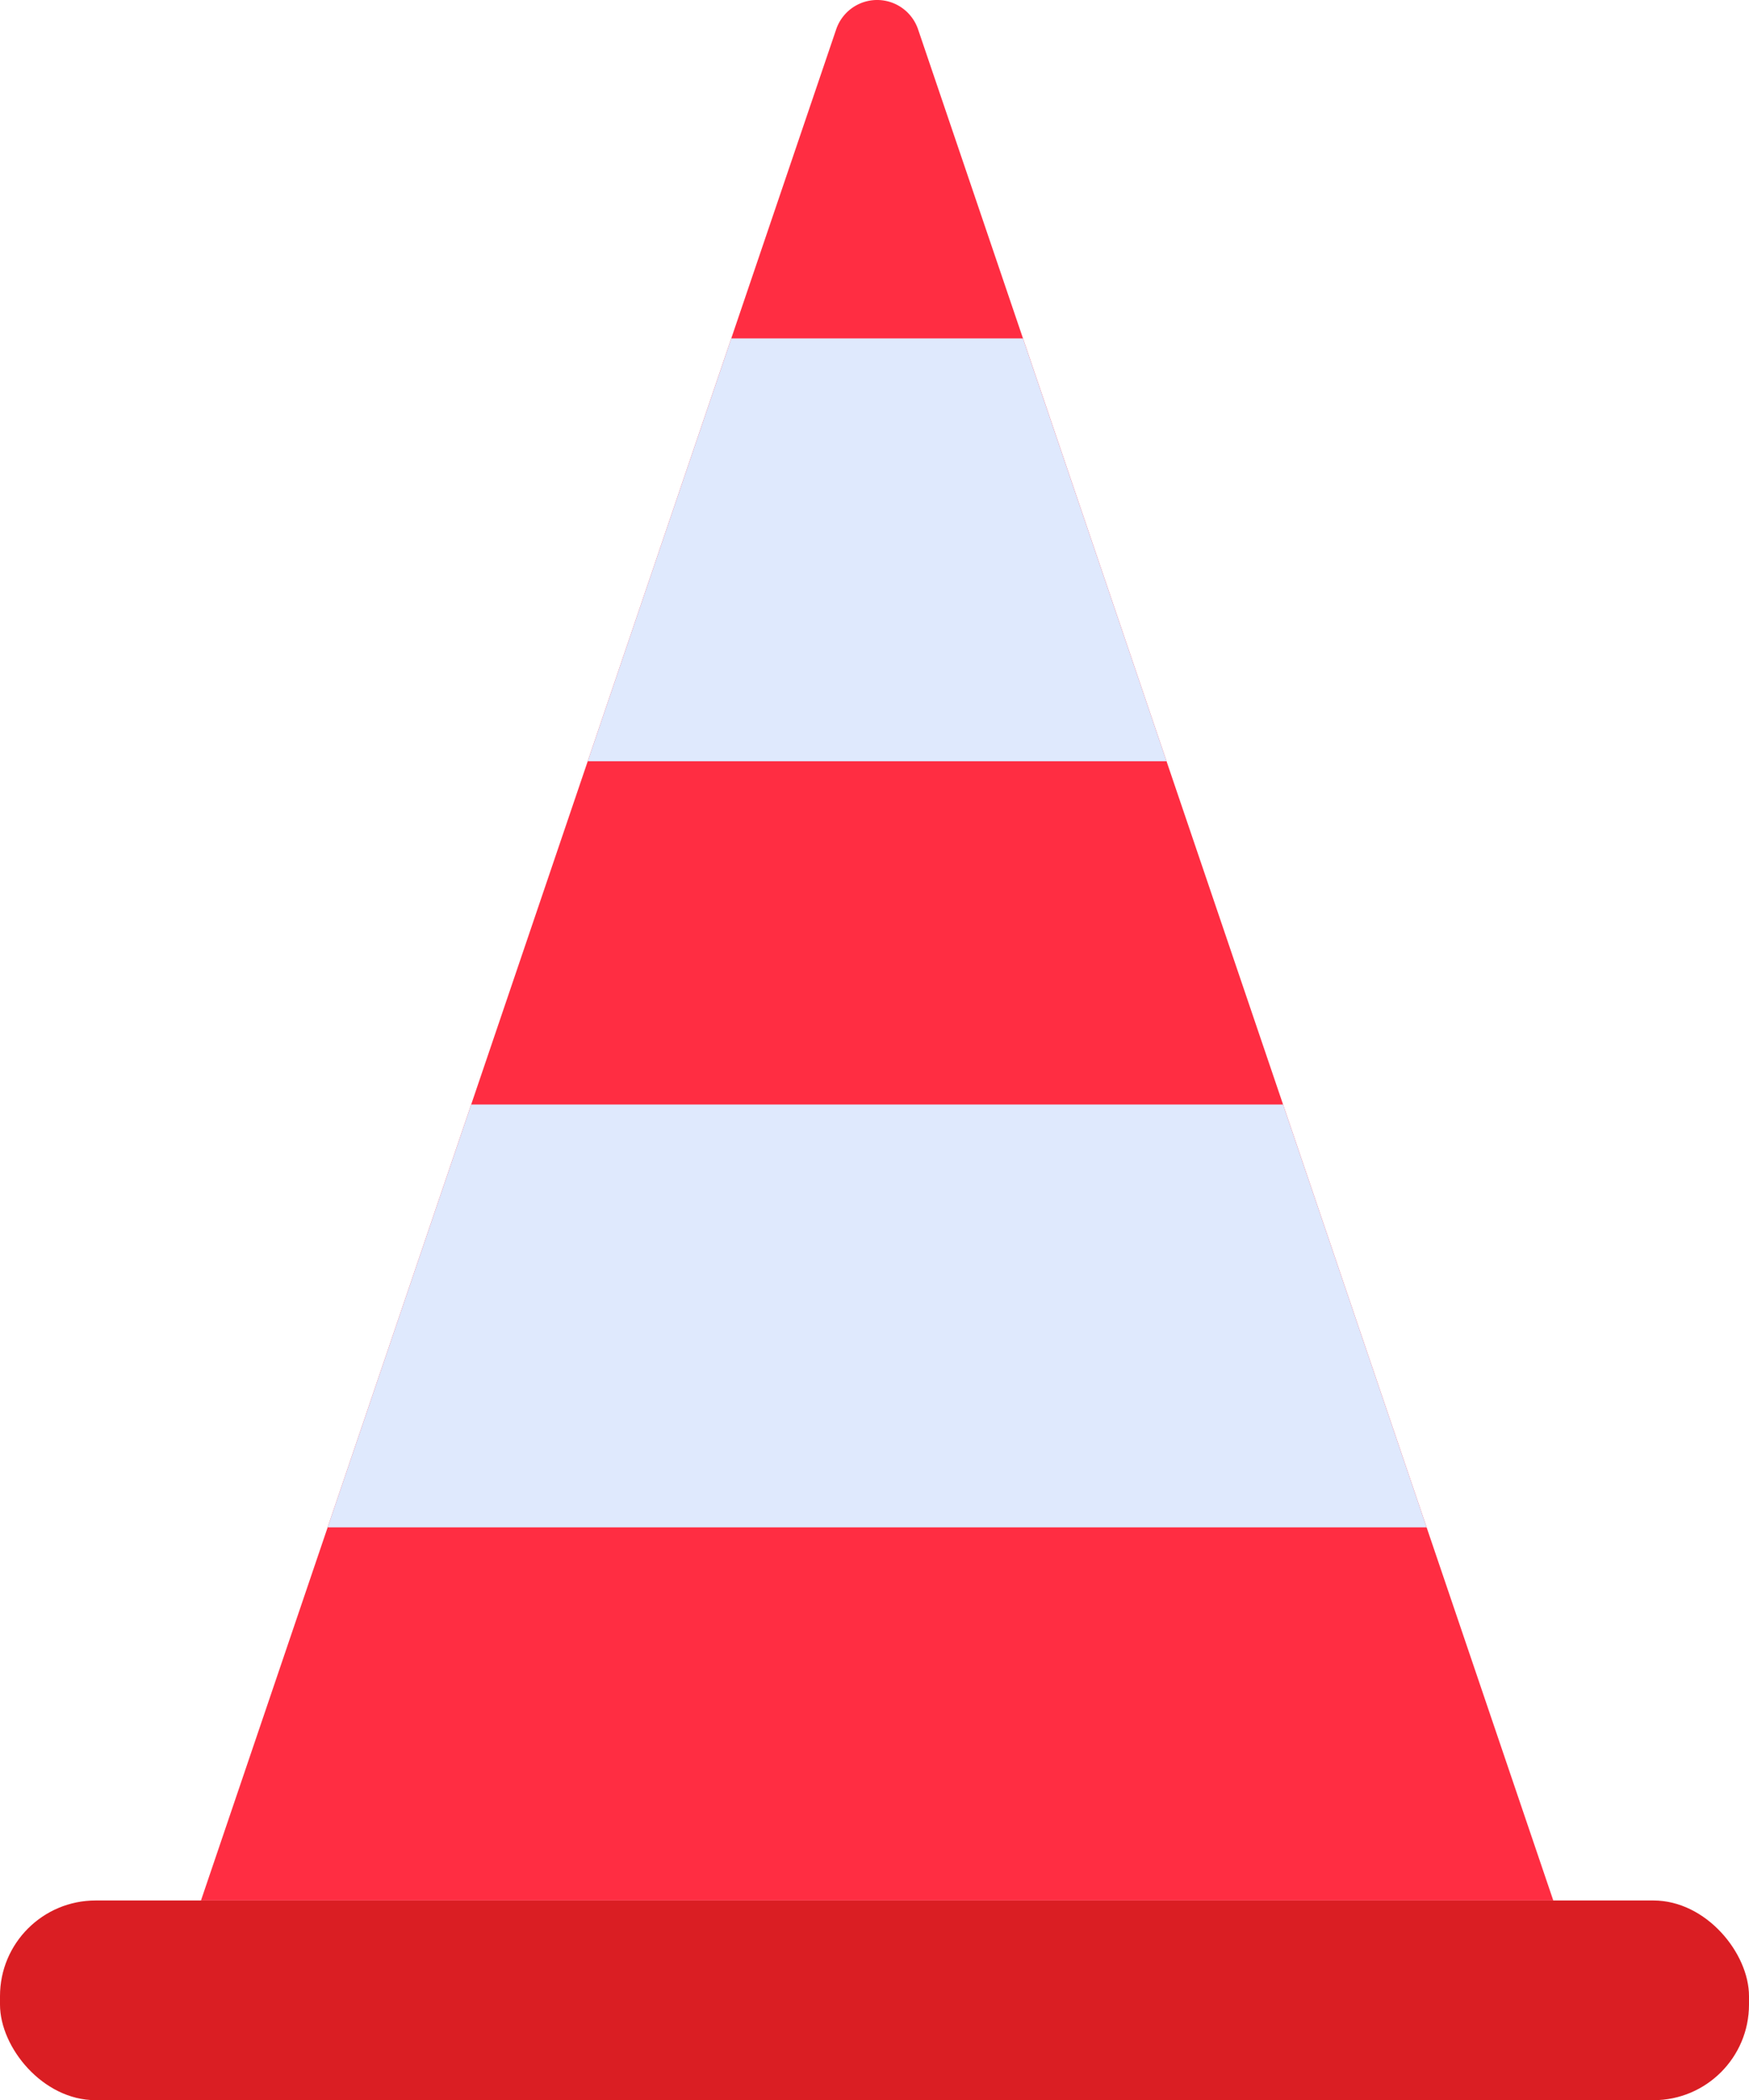
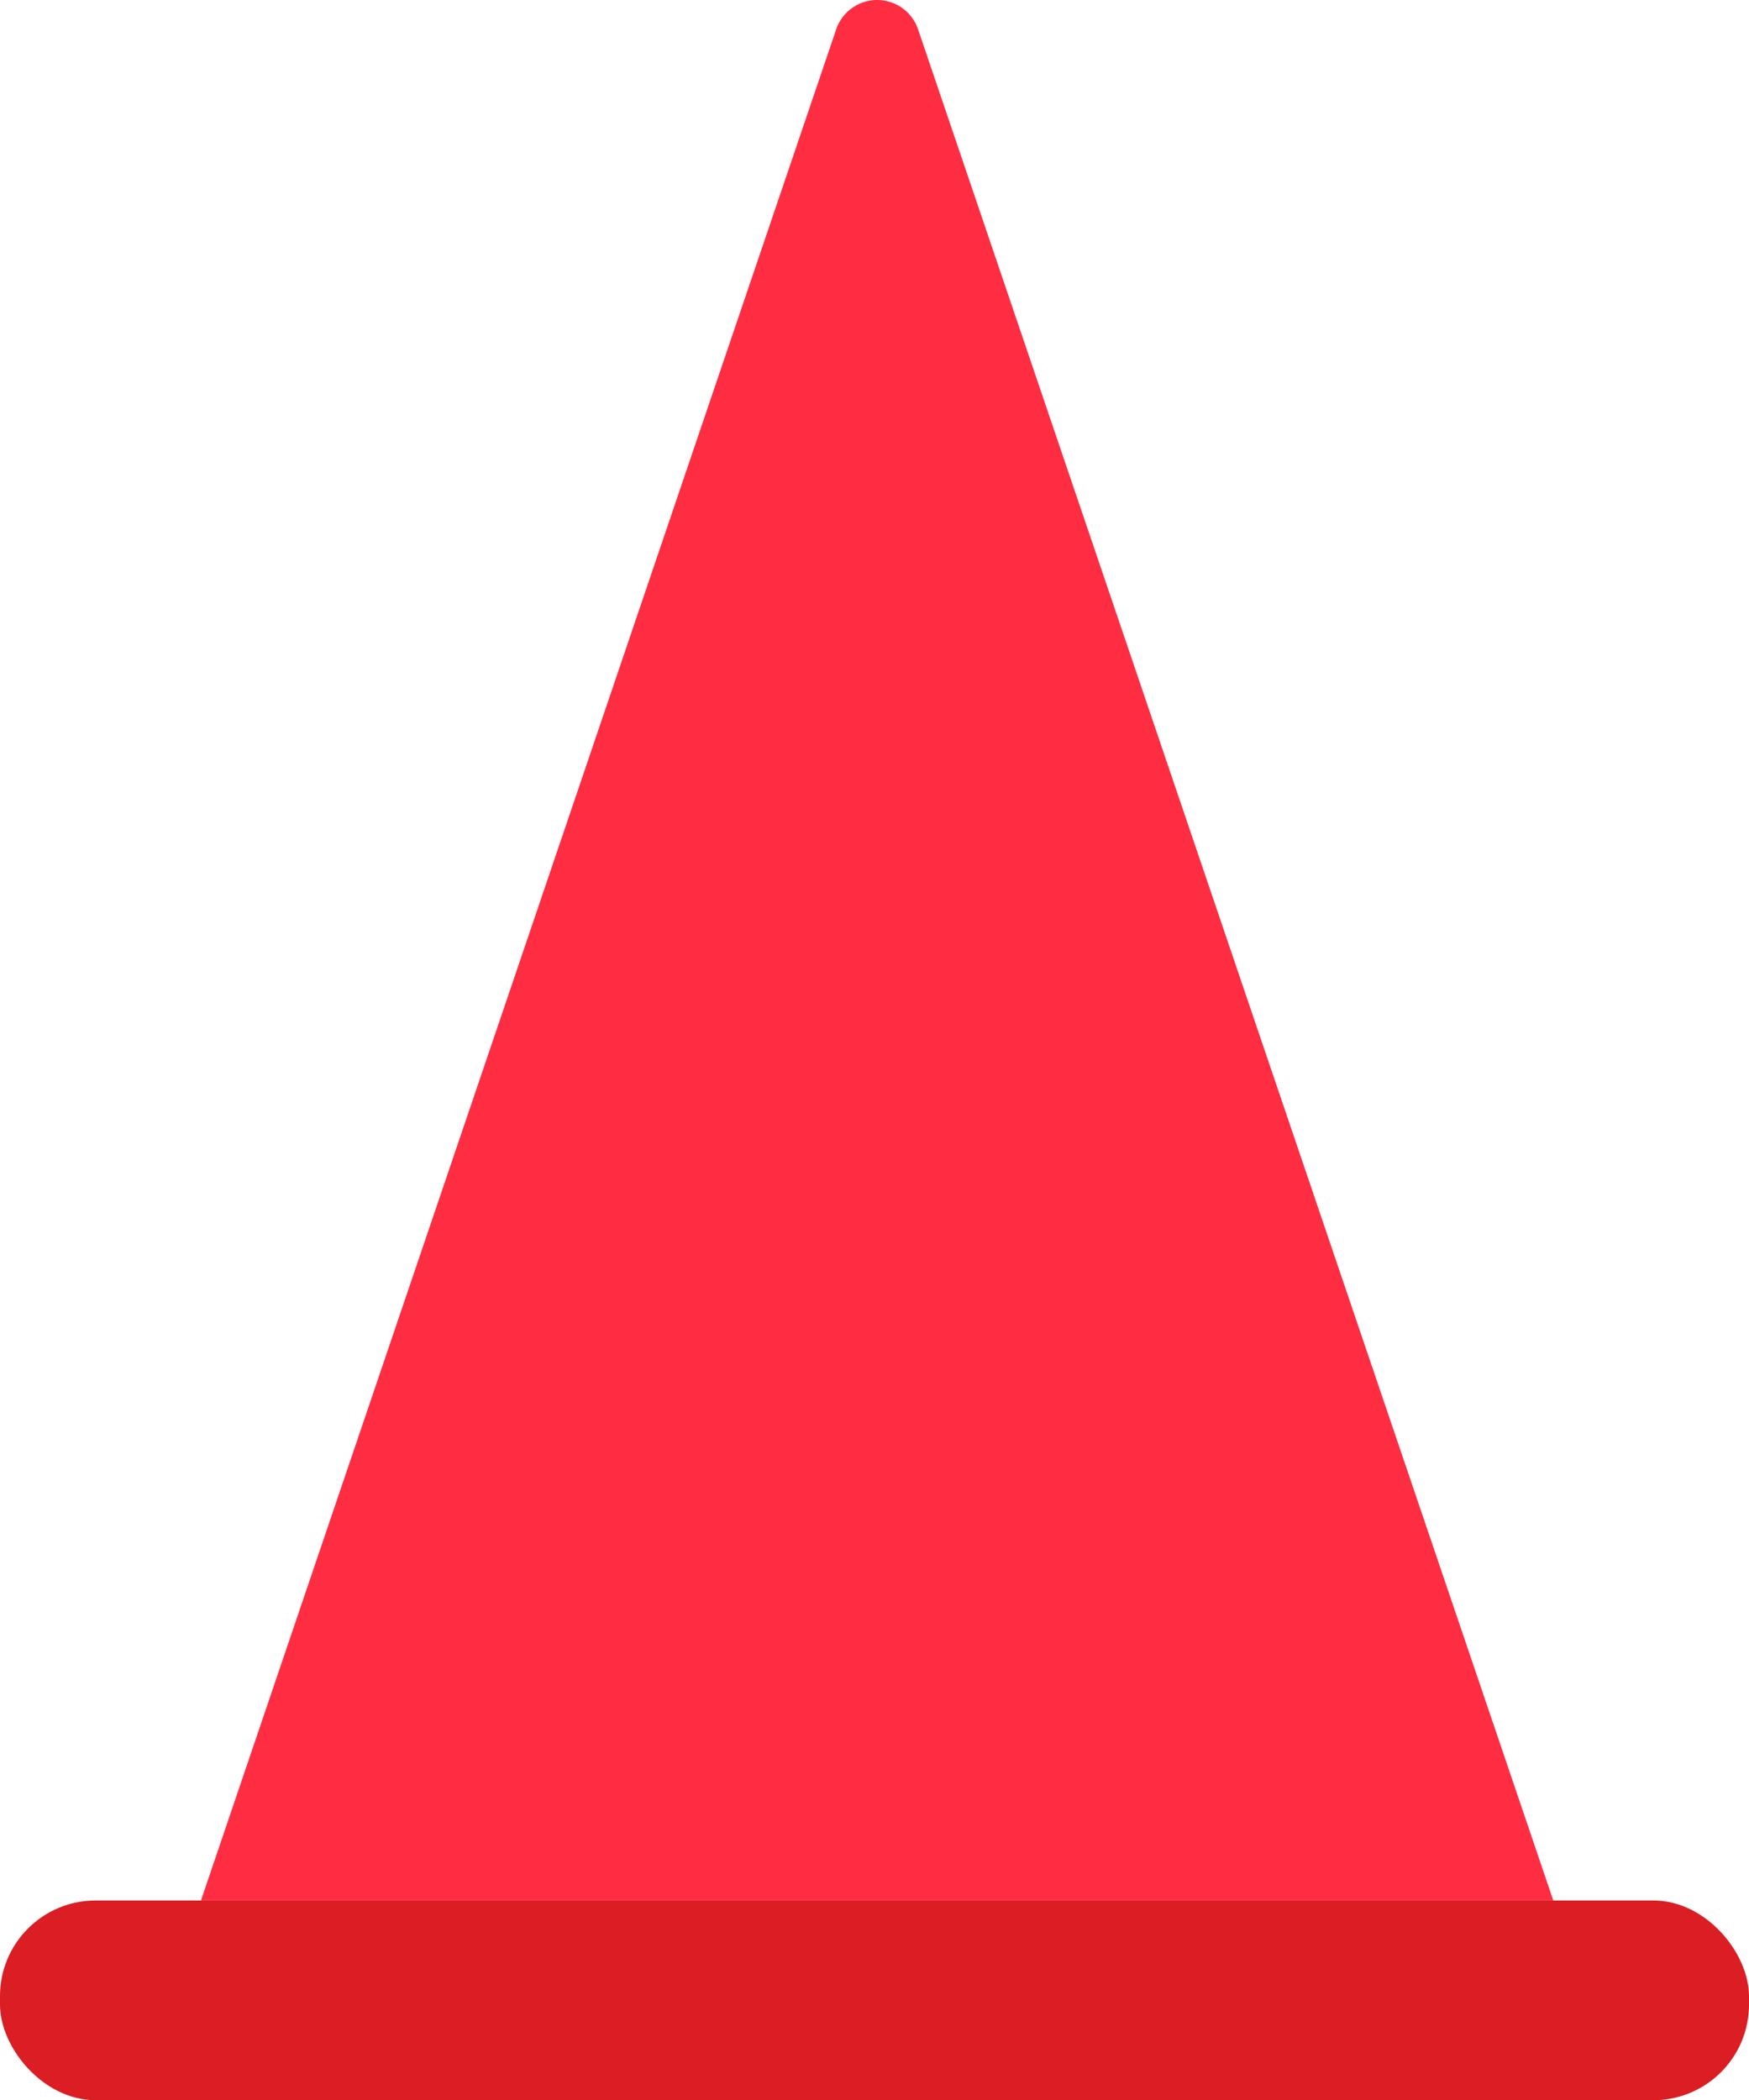
<svg xmlns="http://www.w3.org/2000/svg" viewBox="0 0 255.263 306.446" width="100%" style="vertical-align: middle; max-width: 100%;">
  <g>
    <g>
      <path d="M29.331,277.307,122.04,4.281a6.31,6.31,0,0,1,11.95,0L226.7,277.307" fill="rgb(255, 45, 66)" />
      <rect y="277.307" width="255.263" height="29.139" rx="13.949" fill="rgb(218,30,35)" />
-       <path d="M149.3,49.377H106.727l-20.952,61.7h84.48ZM187.26,161.16H68.77l-20.952,61.7H208.212Z" fill="rgb(223, 233, 253)" />
    </g>
  </g>
</svg>